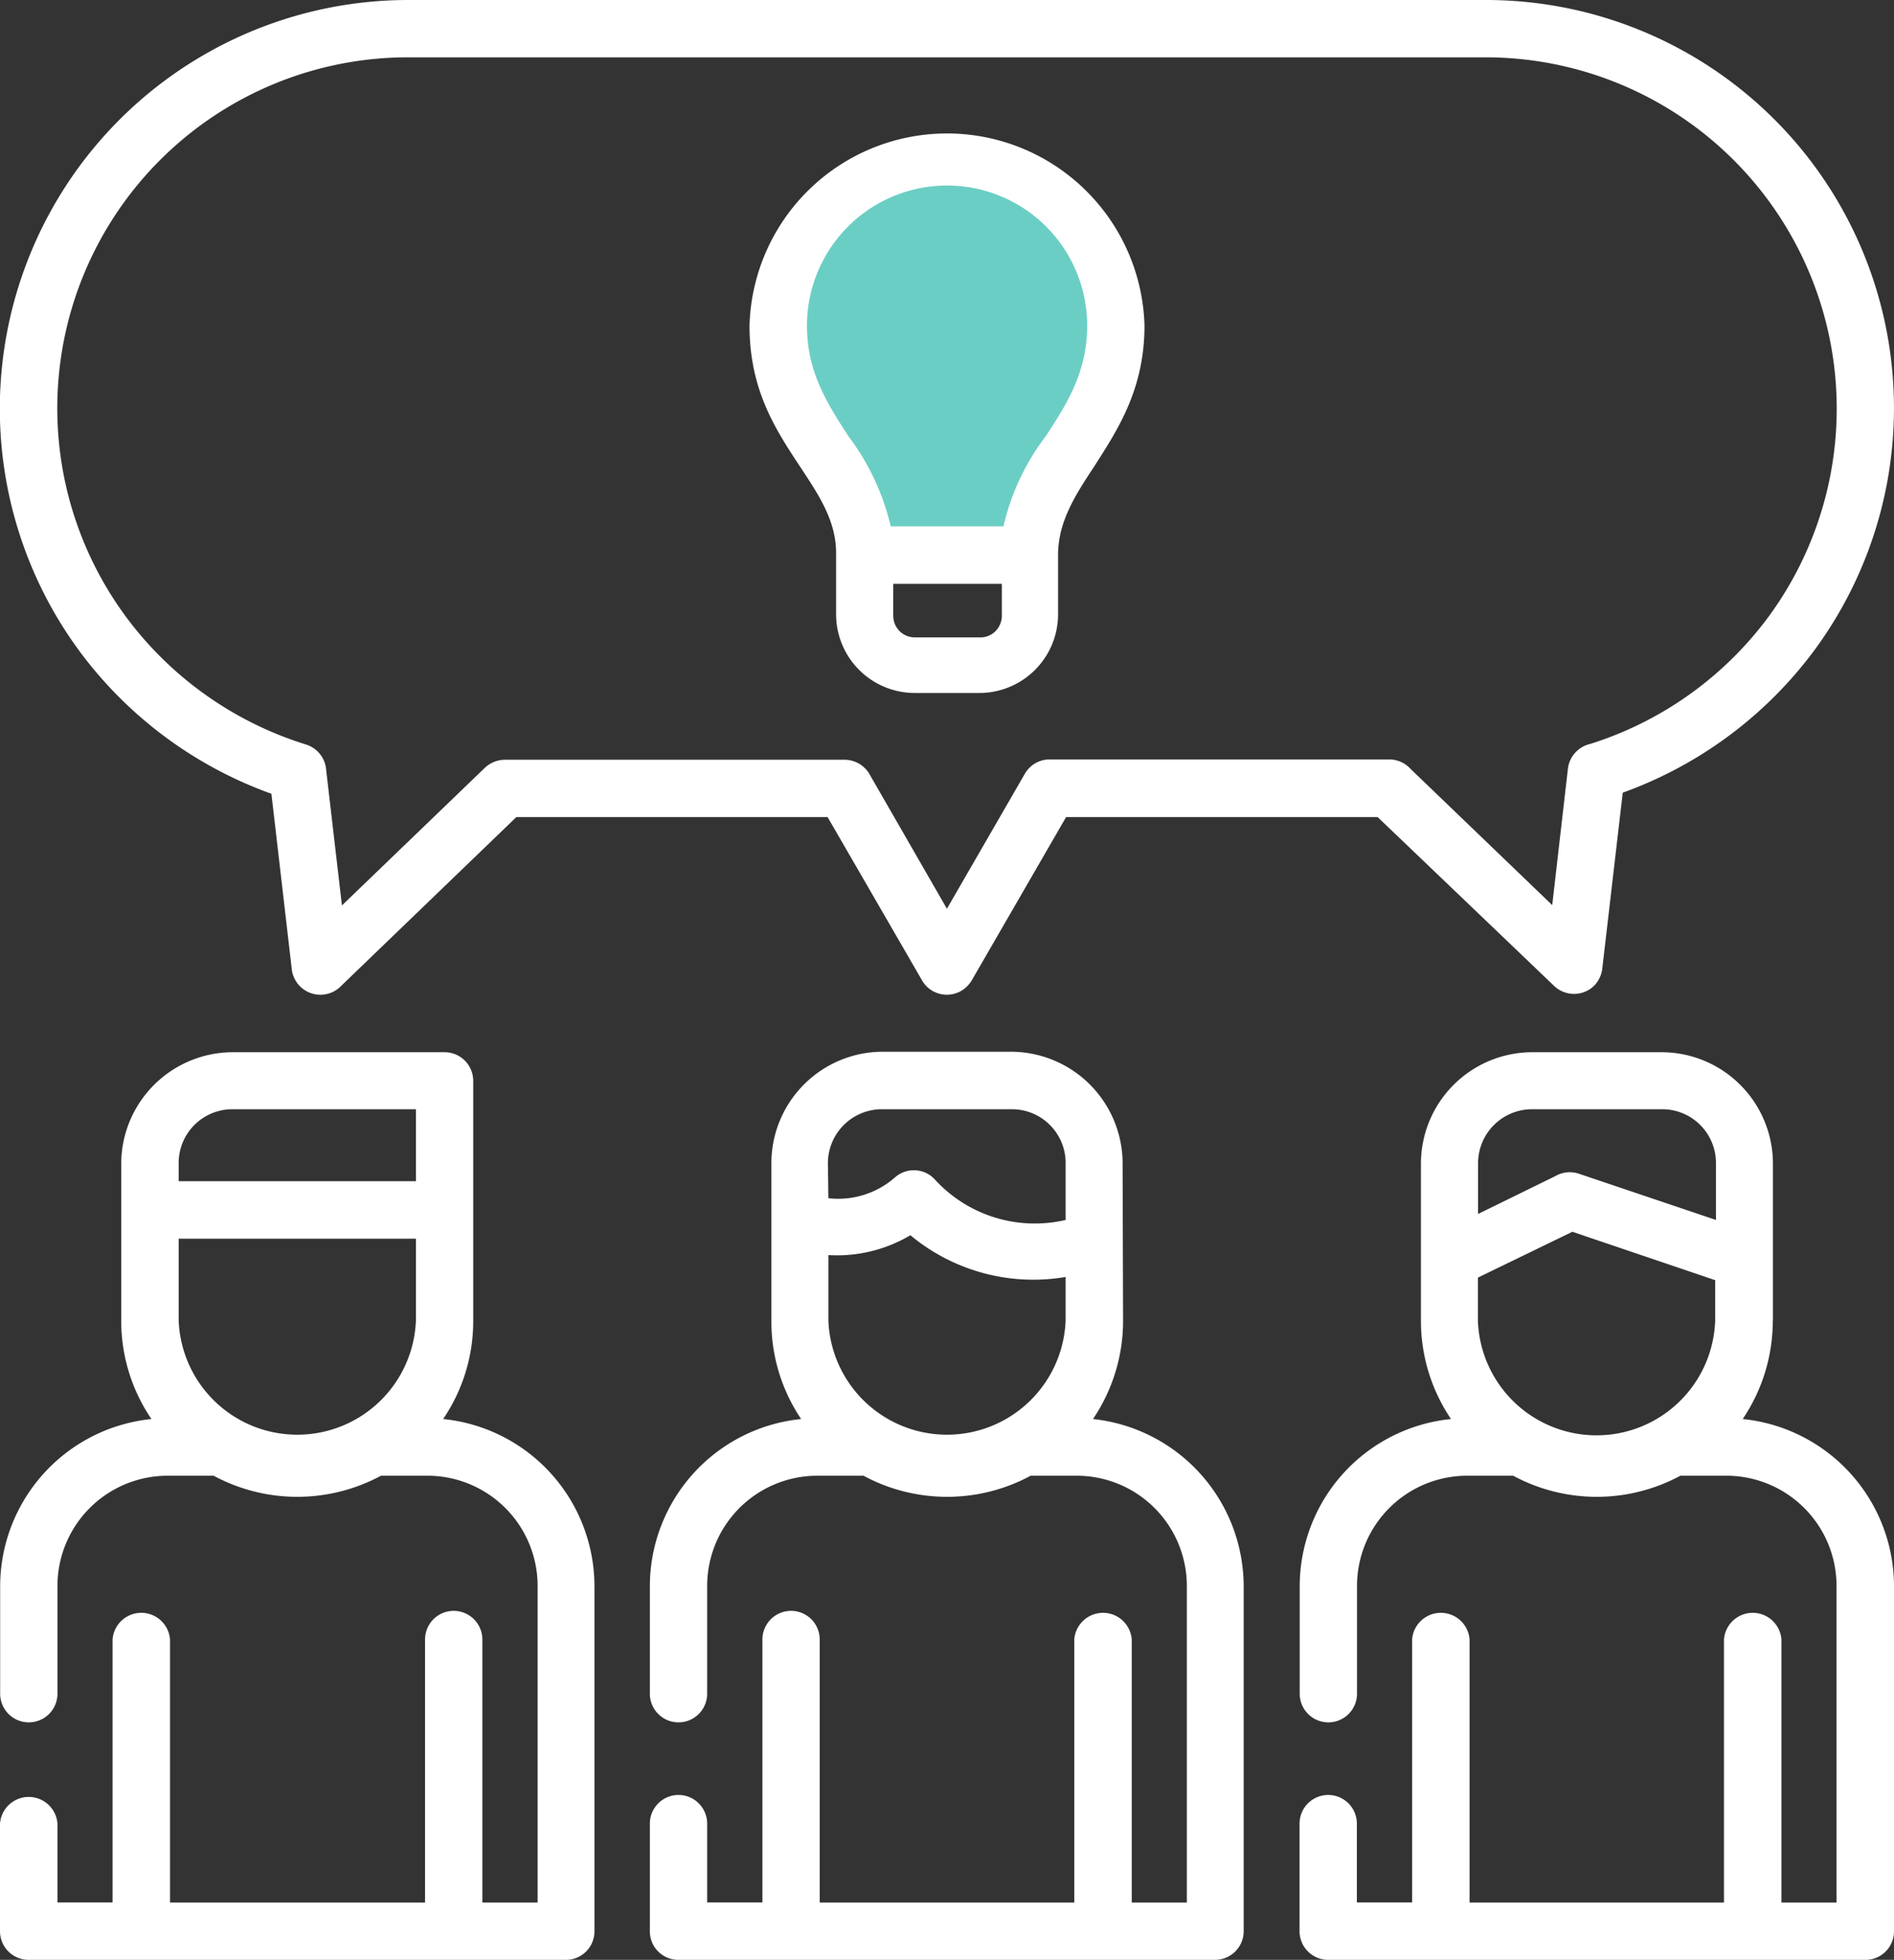
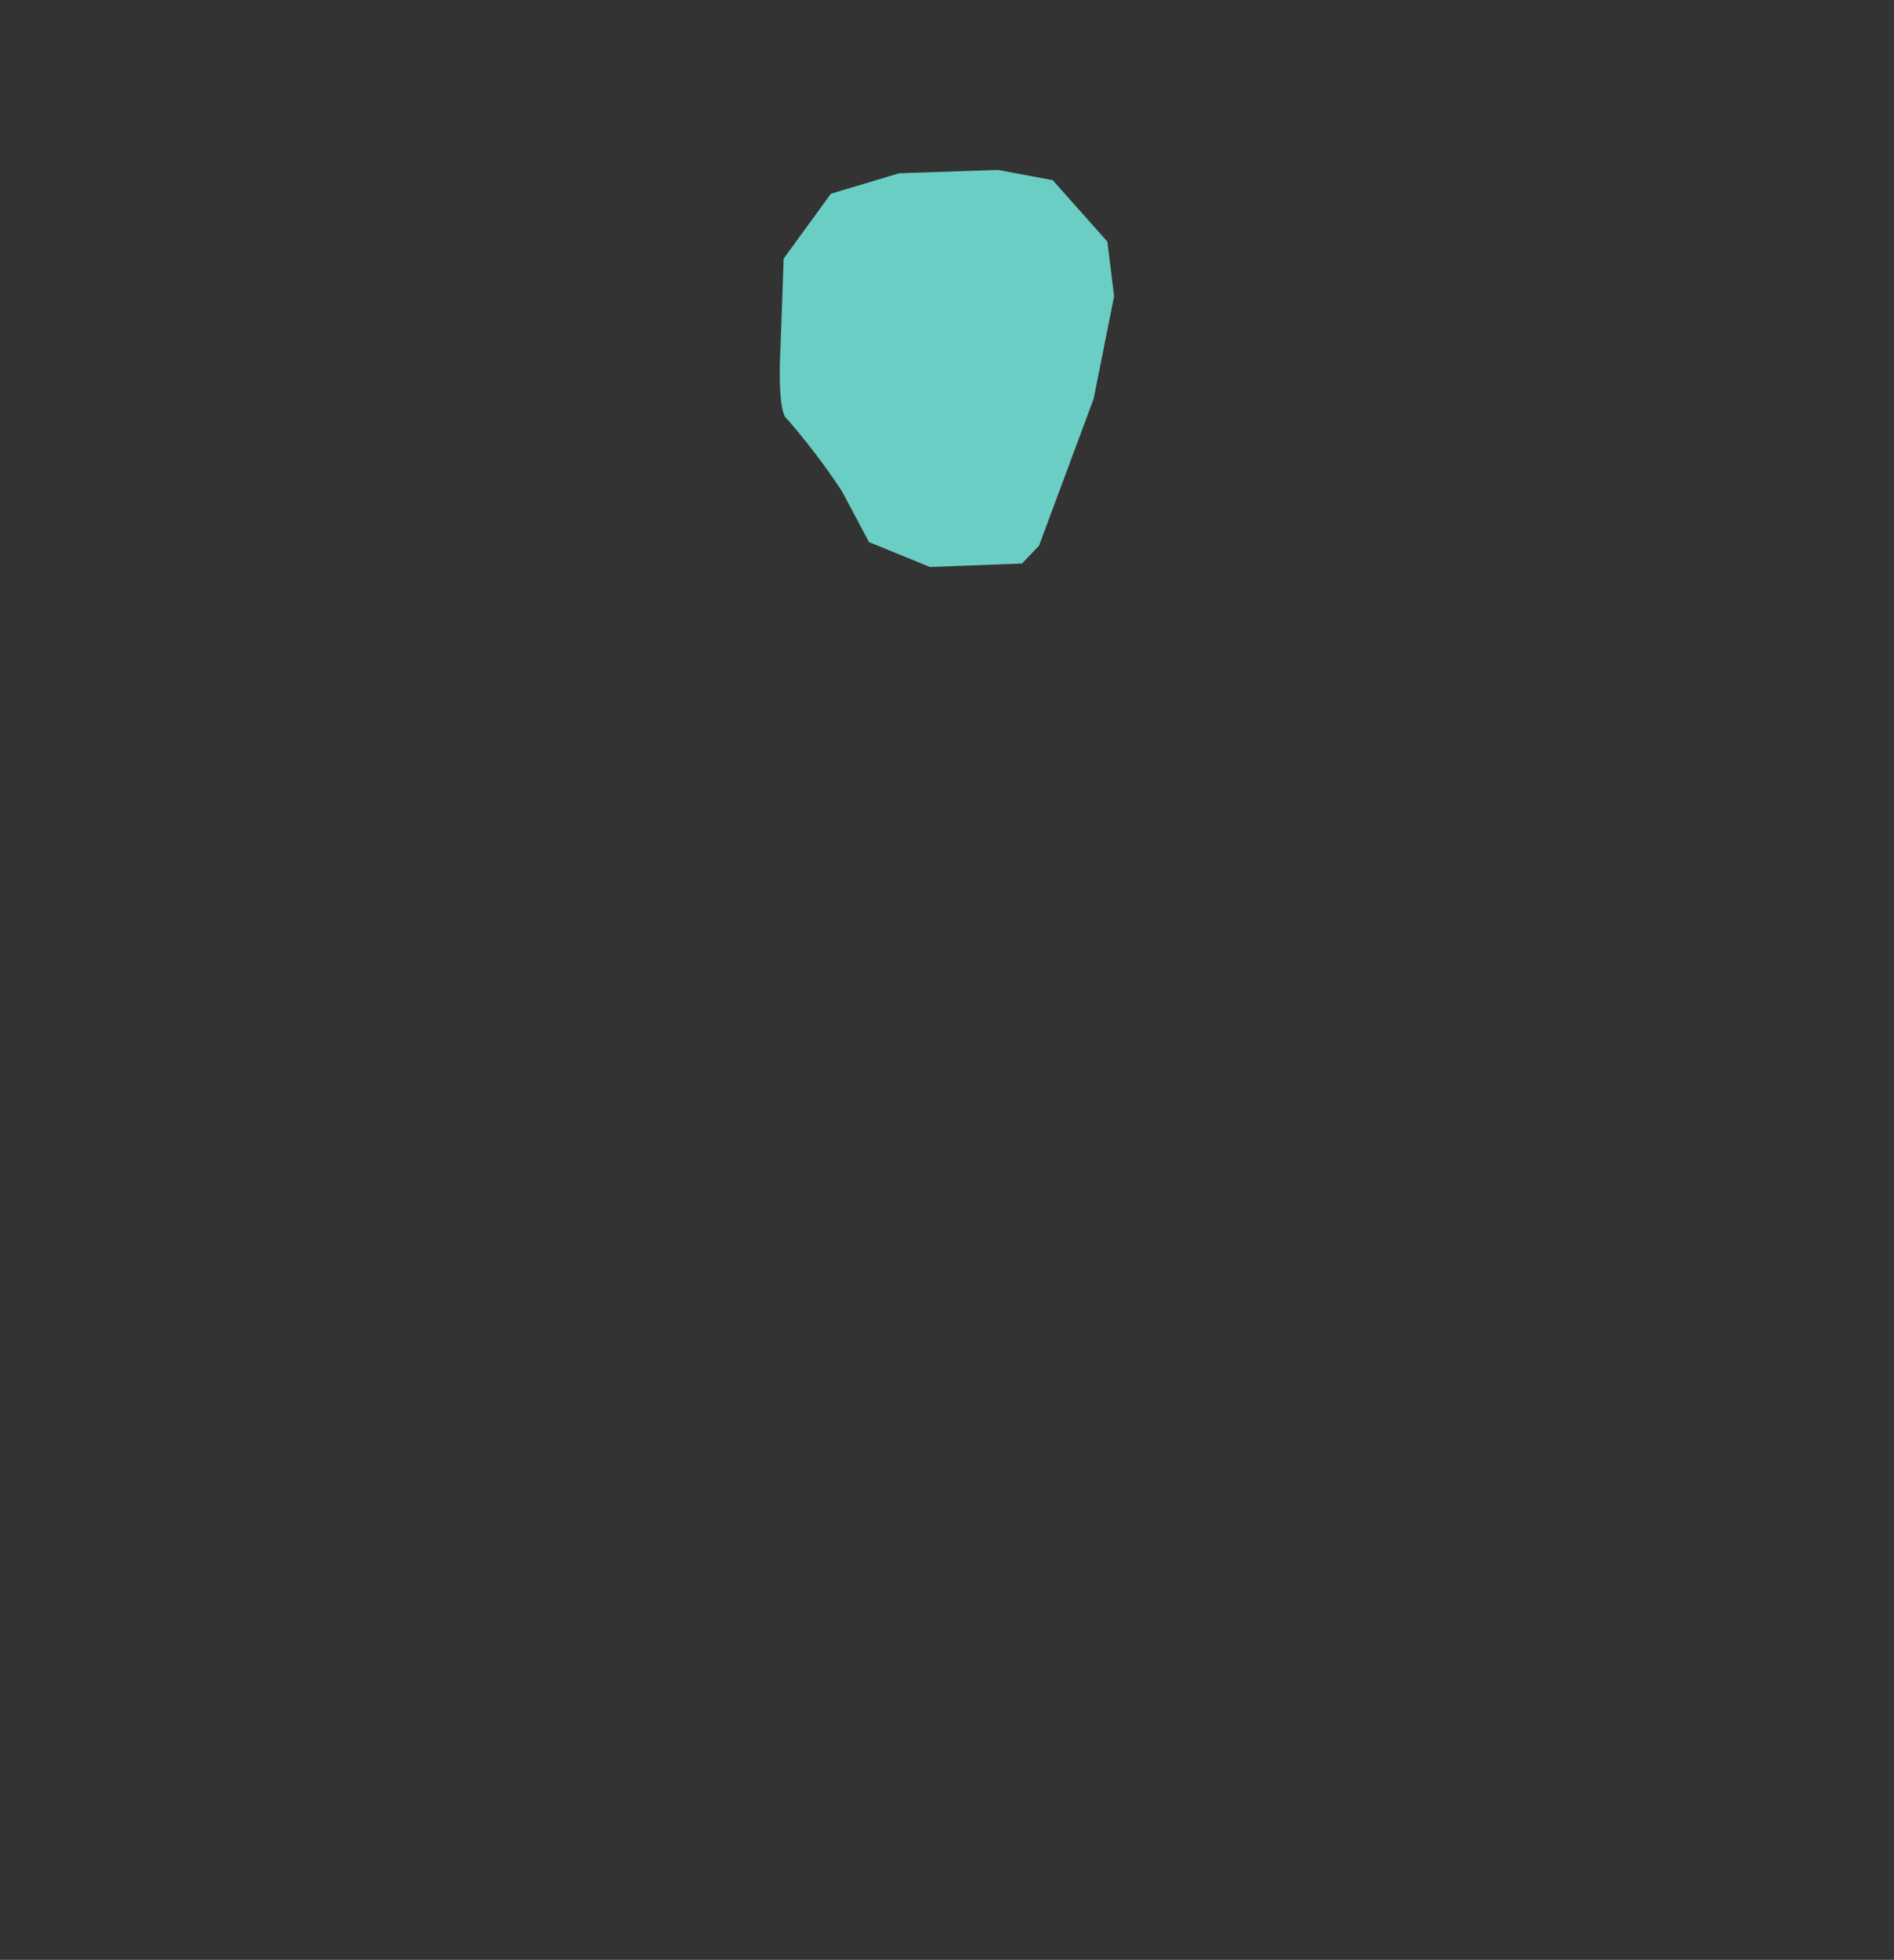
<svg xmlns="http://www.w3.org/2000/svg" viewBox="0 0 120.31 124.44">
  <rect x="0" y="0" width="120.31" height="124.44" fill="#333333" stroke="none" />
  <defs>
    <style>.cls-1{fill:#6bcec4;}.cls-2{fill:#fff;}</style>
  </defs>
  <title>Recurso 3</title>
  <g id="Capa_2" data-name="Capa 2">
    <g id="Capa_1-2" data-name="Capa 1">
      <path class="cls-1" d="M66,34.65l3.47-9.33,1.3-6.51-.43-3.47-3.47-3.9-3.47-.65L57.12,11l-4.34,1.3-3,4.12-.21,5.86s-.22,3.9.43,4.33a43.27,43.27,0,0,1,3.47,4.56l1.73,3.25L59.07,36l5.85-.22Z" />
-       <path class="cls-2" d="M60.15,37.07H56.74v2a1.4,1.4,0,0,0,.4,1,1.38,1.38,0,0,0,1,.4h4.1a1.35,1.35,0,0,0,1-.4,1.4,1.4,0,0,0,.4-1v-2ZM109,81.3l-9.12-3.09-6,2.91v2.75a7.54,7.54,0,0,0,15.07,0V81.3ZM93.89,77.08l4.92-2.41a1.82,1.82,0,0,1,1.5-.14L109,77.46V73.84a3.41,3.41,0,0,0-3.41-3.41H97.31a3.43,3.43,0,0,0-3.42,3.41v3.24ZM11.35,75H26.42V70.43H14.77a3.41,3.41,0,0,0-3.42,3.41Zm15.07,3.65H11.35v5.18a7.54,7.54,0,0,0,15.07,0Zm41.27,2.43a12.21,12.21,0,0,1-9.86-2.65,9.14,9.14,0,0,1-5.21,1.26v4.14a7.54,7.54,0,0,0,15.07,0V81.12Zm-15.07-5a5.47,5.47,0,0,0,4.24-1.33,1.81,1.81,0,0,1,2.56.18,8.6,8.6,0,0,0,8.27,2.53V73.84a3.41,3.41,0,0,0-3.42-3.41H56a3.43,3.43,0,0,0-3.41,3.41ZM30.06,83.87a11.05,11.05,0,0,1-1.91,6.23,10.68,10.68,0,0,1,9.61,10.6v21.92a1.81,1.81,0,0,1-1.82,1.82H1.83A1.82,1.82,0,0,1,0,122.62v-6.83a1.83,1.83,0,0,1,3.65,0v5h3.5V104.1a1.83,1.83,0,0,1,3.65,0v16.7H27V104.1a1.82,1.82,0,0,1,3.64,0v16.7h3.51V100.7a7,7,0,0,0-7-7H24.2a11.21,11.21,0,0,1-10.63,0H10.65a7,7,0,0,0-7,7v6.84a1.82,1.82,0,0,1-3.64,0V100.7A10.69,10.69,0,0,1,9.62,90.1,11.06,11.06,0,0,1,7.7,83.87v-10a7.1,7.1,0,0,1,7.06-7.06H28.24a1.82,1.82,0,0,1,1.82,1.82V83.87Zm82.55,0a11.13,11.13,0,0,1-1.91,6.23,10.68,10.68,0,0,1,9.61,10.6v21.92a1.81,1.81,0,0,1-1.82,1.82H84.37a1.82,1.82,0,0,1-1.82-1.82v-6.83a1.82,1.82,0,1,1,3.64,0v5H89.7V104.1a1.83,1.83,0,0,1,3.65,0v16.7h16.16V104.1a1.83,1.83,0,0,1,3.65,0v16.7h3.5V100.7a7,7,0,0,0-7-7h-2.92a11.19,11.19,0,0,1-10.62,0H93.2a7,7,0,0,0-7,7v6.84a1.82,1.82,0,0,1-3.64,0V100.7a10.68,10.68,0,0,1,9.61-10.6,11.13,11.13,0,0,1-1.91-6.23v-10a7.08,7.08,0,0,1,7.06-7.06h8.24a7.08,7.08,0,0,1,7.06,7.06v10Zm-41.27,0a11.13,11.13,0,0,1-1.91,6.23A10.7,10.7,0,0,1,79,100.7v21.92a1.82,1.82,0,0,1-1.83,1.82H43.1a1.81,1.81,0,0,1-1.82-1.82v-6.83a1.82,1.82,0,1,1,3.64,0v5h3.51V104.1a1.82,1.82,0,0,1,3.64,0v16.7H68.24V104.1a1.83,1.83,0,0,1,3.65,0v16.7h3.5V100.7a7,7,0,0,0-7-7H65.47a11.19,11.19,0,0,1-10.62,0H51.92a7,7,0,0,0-7,7v6.84a1.82,1.82,0,0,1-3.64,0V100.7a10.68,10.68,0,0,1,9.61-10.6A11.05,11.05,0,0,1,49,83.87v-10A7.08,7.08,0,0,1,56,66.78h8.24a7.1,7.1,0,0,1,7.07,7.06ZM32.12,48.24H53.64a1.84,1.84,0,0,1,1.64,1l4.87,8.46,4.95-8.57a1.81,1.81,0,0,1,1.57-.91H88.24a1.83,1.83,0,0,1,1.36.6l9,8.65,1-8.69A1.83,1.83,0,0,1,101,47.24a22.48,22.48,0,0,0,11.34-8.08A22.31,22.31,0,0,0,94.37,3.64H25.94A22.28,22.28,0,0,0,8,39.16a22.55,22.55,0,0,0,11.43,8.11,1.83,1.83,0,0,1,1.29,1.63l1,8.59,9.08-8.74a1.88,1.88,0,0,1,1.31-.51Zm20.47,3.64H32.8L21.68,62.59a1.83,1.83,0,0,1-3.14-1l-1.3-11.19a26.18,26.18,0,0,1-12.15-9A25.95,25.95,0,0,1,25.94,0H94.37a25.91,25.91,0,0,1,20.85,41.33,26.2,26.2,0,0,1-12.14,9l-1.3,11.17a1.88,1.88,0,0,1-.51,1.08,1.83,1.83,0,0,1-2.57,0L87.51,51.88H67.72l-6,10.38a1.93,1.93,0,0,1-.67.66,1.82,1.82,0,0,1-2.48-.67q-3-5.19-6-10.37Zm.52-16.77c0-2.07-1.13-3.72-2.26-5.44-1.59-2.4-3.24-4.91-3.24-9a12.55,12.55,0,0,1,25.09,0c0,4-1.65,6.55-3.23,9-1.13,1.72-2.21,3.37-2.26,5.44V39a5,5,0,0,1-5,5h-4.1a5,5,0,0,1-5-5Zm3.47-1.69h7.16a15,15,0,0,1,2.7-5.74c1.27-1.95,2.62-4,2.62-7a8.9,8.9,0,1,0-17.8,0c0,3,1.34,5,2.62,7A15.28,15.28,0,0,1,56.58,33.42Z" />
    </g>
  </g>
</svg>